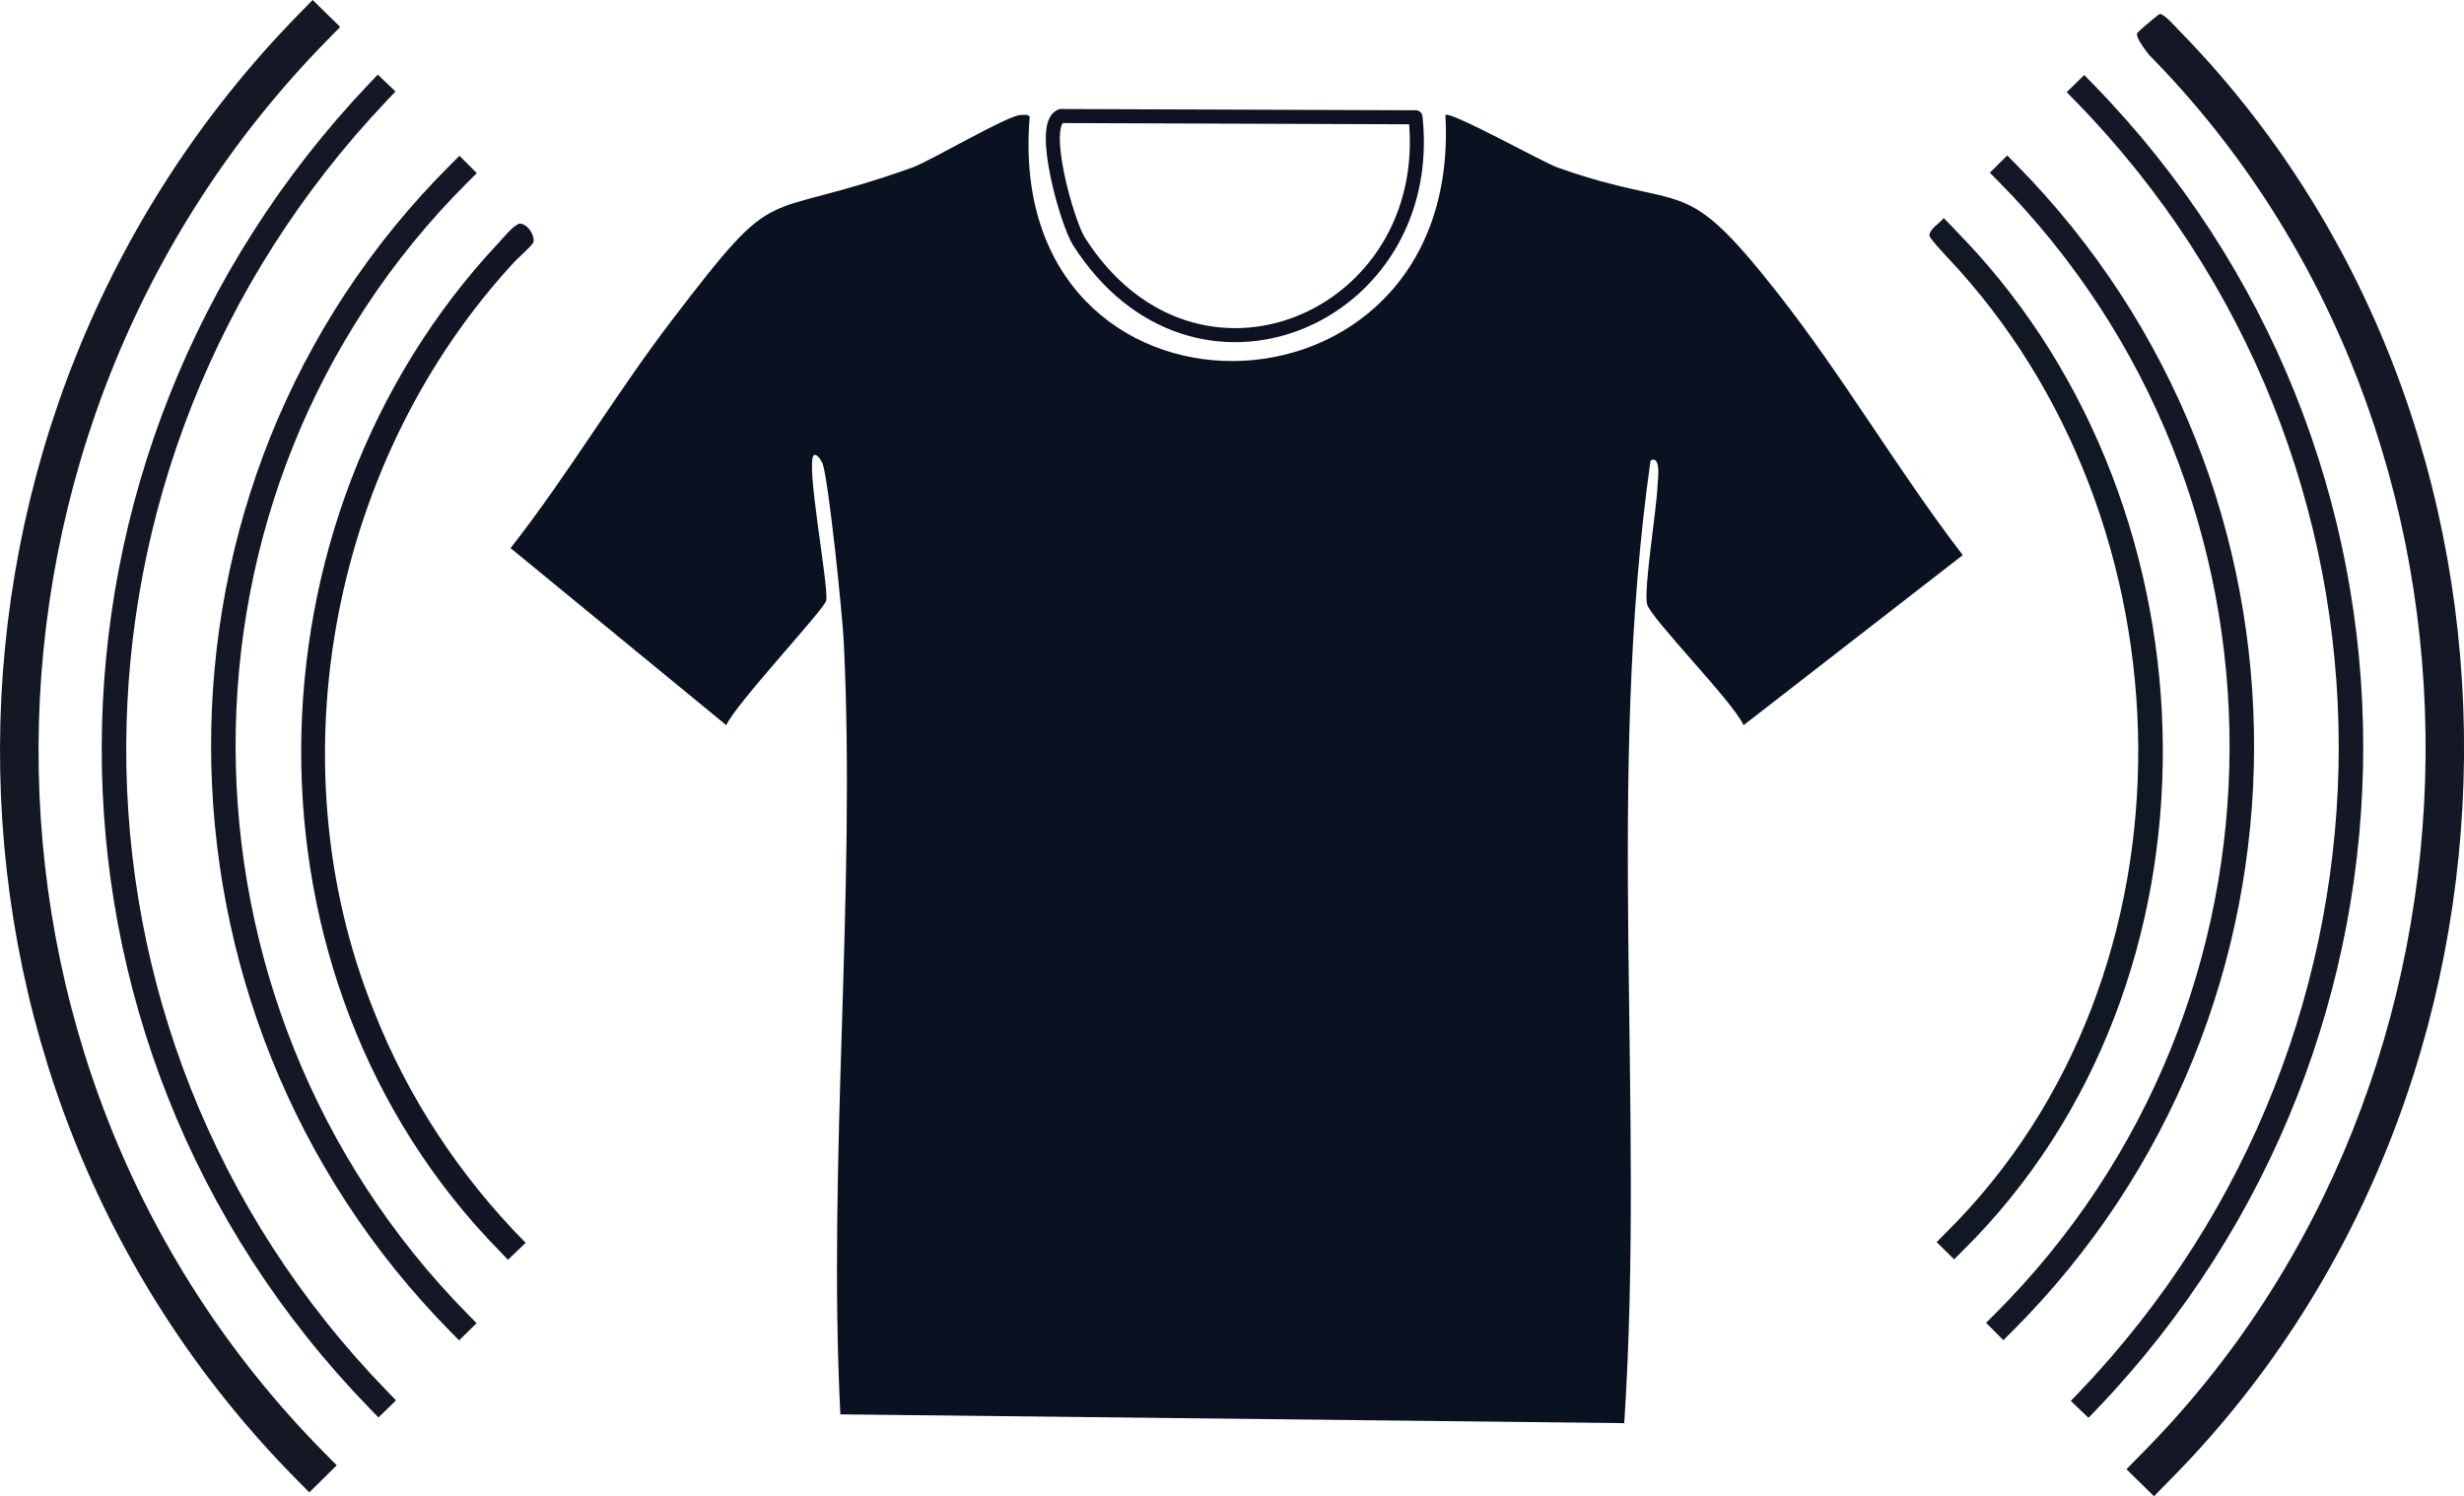
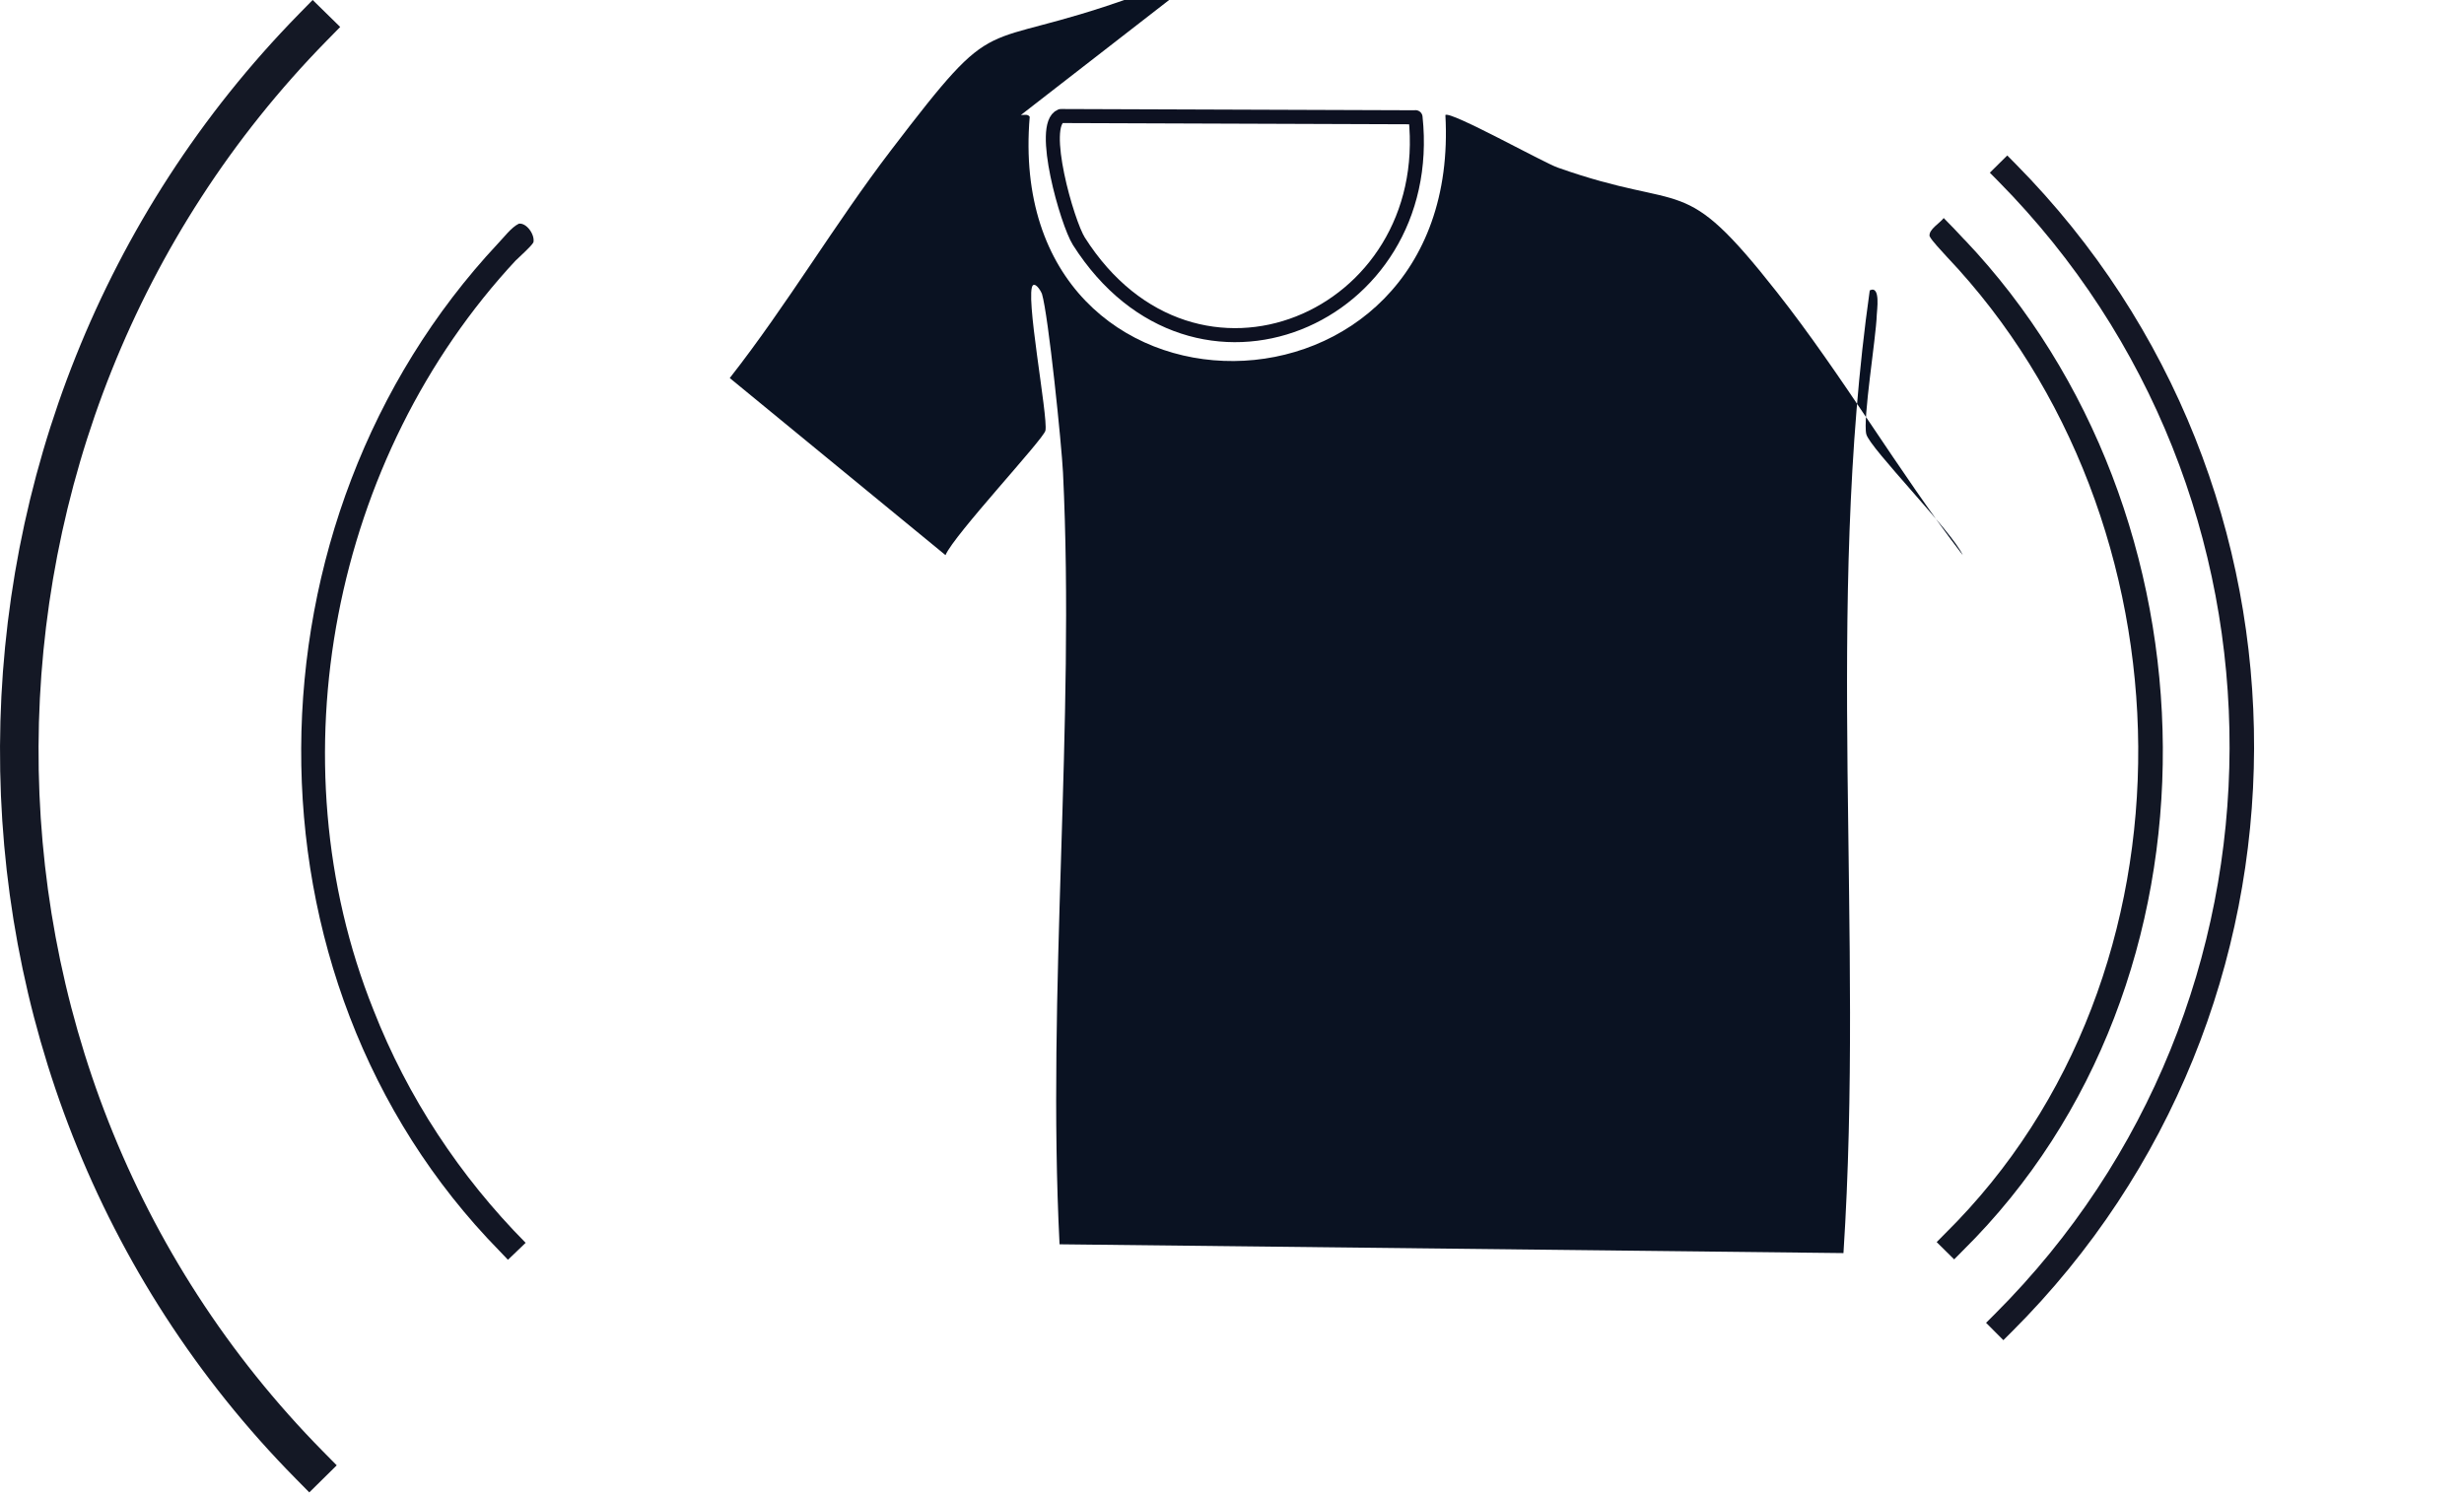
<svg xmlns="http://www.w3.org/2000/svg" id="Ebene_2" data-name="Ebene 2" viewBox="0 0 235.27 142.88">
  <defs>
    <style>
      .cls-1 {
        fill: #141725;
      }

      .cls-2 {
        stroke: #141725;
        stroke-width: 2.34px;
      }

      .cls-2, .cls-3, .cls-4 {
        fill: none;
        stroke-linejoin: round;
      }

      .cls-2, .cls-4 {
        stroke-linecap: square;
      }

      .cls-5 {
        fill: #121624;
      }

      .cls-3 {
        stroke: #0d1121;
        stroke-linecap: round;
        stroke-width: 1.34px;
      }

      .cls-6 {
        fill: #0a1222;
      }

      .cls-7 {
        fill: #121724;
      }

      .cls-4 {
        stroke: #141825;
        stroke-width: 3.68px;
      }
    </style>
  </defs>
-   <path class="cls-6" d="M97.48,10.98c.31.02.64-.12.84.17-2.64,31.39,41.42,30.87,39.69-.17.51-.4,9.39,4.56,10.72,5.02,12.49,4.42,11.74.21,20.93,11.89,6.32,8.02,11.53,17.01,17.75,25.12l-20.93,16.24c-.96-2.19-8.89-10.23-9.21-11.55-.35-1.42.93-9.17,1-11.39,0-.35.4-2.87-.67-2.34-4.3,30.39-.52,61.32-2.51,91.93l-74.85-.84c-1.22-24.14,1.49-49.73.33-73.68-.13-2.66-1.4-15.06-2.01-17.08-.05-.15-.5-1-.84-.84-.86.59,1.45,12.6,1.17,13.9-.17.81-8.75,9.98-9.54,11.89l-20.6-16.91c5.48-6.99,10.02-14.72,15.41-21.77,10.55-13.81,7.84-9.18,22.94-14.57,1.69-.6,9.28-5.09,10.38-5.02h0Z" />
+   <path class="cls-6" d="M97.48,10.98c.31.02.64-.12.84.17-2.64,31.39,41.42,30.87,39.69-.17.51-.4,9.39,4.56,10.72,5.02,12.49,4.42,11.74.21,20.93,11.89,6.32,8.02,11.53,17.01,17.75,25.12c-.96-2.19-8.89-10.23-9.21-11.55-.35-1.42.93-9.17,1-11.39,0-.35.4-2.87-.67-2.34-4.3,30.39-.52,61.32-2.51,91.93l-74.85-.84c-1.22-24.14,1.49-49.73.33-73.68-.13-2.66-1.4-15.06-2.01-17.08-.05-.15-.5-1-.84-.84-.86.59,1.45,12.6,1.17,13.9-.17.81-8.75,9.98-9.54,11.89l-20.6-16.91c5.48-6.99,10.02-14.72,15.41-21.77,10.55-13.81,7.84-9.18,22.94-14.57,1.69-.6,9.28-5.09,10.38-5.02h0Z" />
  <g>
    <path class="cls-4" d="M29.88,2.6c-37.05,37.8-37.61,99.52-.33,137.31" />
-     <path class="cls-2" d="M36.16,133.7C2.2,98.76,2.73,43.91,36.11,8.78" />
-     <path class="cls-2" d="M43.87,16.53c-30.25,30.12-29.86,79.54-.02,109.81" />
    <path class="cls-5" d="M49.28,24.83c-17.53,18.81-23.21,47.69-13.62,71.61,3.25,8.31,8.25,15.9,14.53,22.24l-1.69,1.62-.81-.85c-25.58-26.1-24.86-69.8-.13-96.21.57-.59,1.25-1.52,1.98-1.88.74-.11,1.56,1.07,1.39,1.79-.26.43-1.21,1.25-1.64,1.68h0Z" />
    <path class="cls-3" d="M135.16,11.2l-33.87-.12c-2.07.84.61,10.2,1.72,11.95,11.03,17.37,34.2,7.41,32.15-11.84h0Z" />
    <path class="cls-7" d="M187.6,22.91c24.76,26.07,25.74,70.91-.19,96.52l-.82.83-1.67-1.65.82-.83c25.05-24.74,24.04-68.11.13-93.28-.46-.53-1.38-1.45-1.63-1.95-.09-.65.99-1.24,1.35-1.73.67.67,1.38,1.42,2,2.09h0Z" />
    <path class="cls-2" d="M191.65,16.5c30.01,30.38,29.86,79.66-.36,109.82" />
-     <path class="cls-2" d="M198.99,8.82c33.96,34.77,33.88,89.89.39,124.92" />
-     <path class="cls-1" d="M207.82,2.66c37.13,37.65,36.36,101.6-.86,138.9l-1.29,1.32-2.63-2.58,1.29-1.32c35.84-35.92,36.6-97.51.85-133.76-.3-.39-.72-.95-.94-1.37-.17-.34-.26-.59-.15-.72.32-.34.93-.84,1.49-1.31.27-.21.44-.37.65-.49.48.07,1.19.94,1.6,1.32h-.01Z" />
  </g>
</svg>